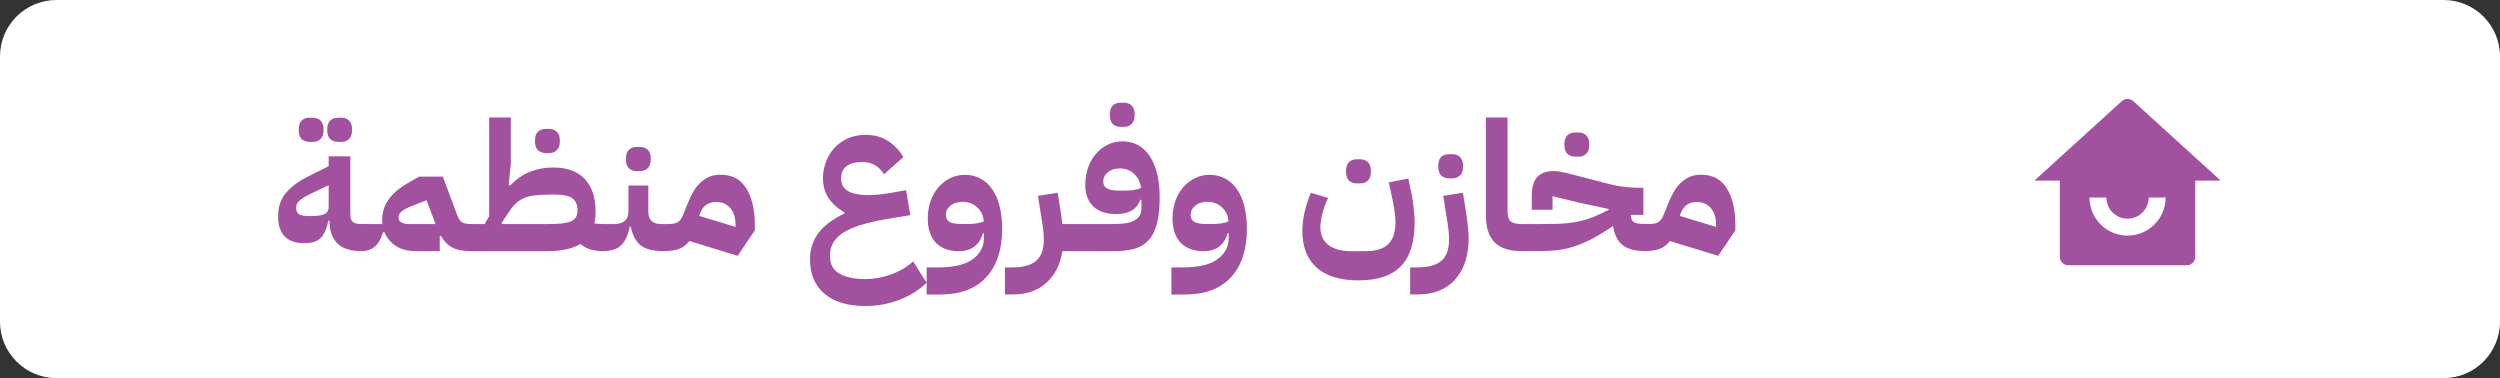
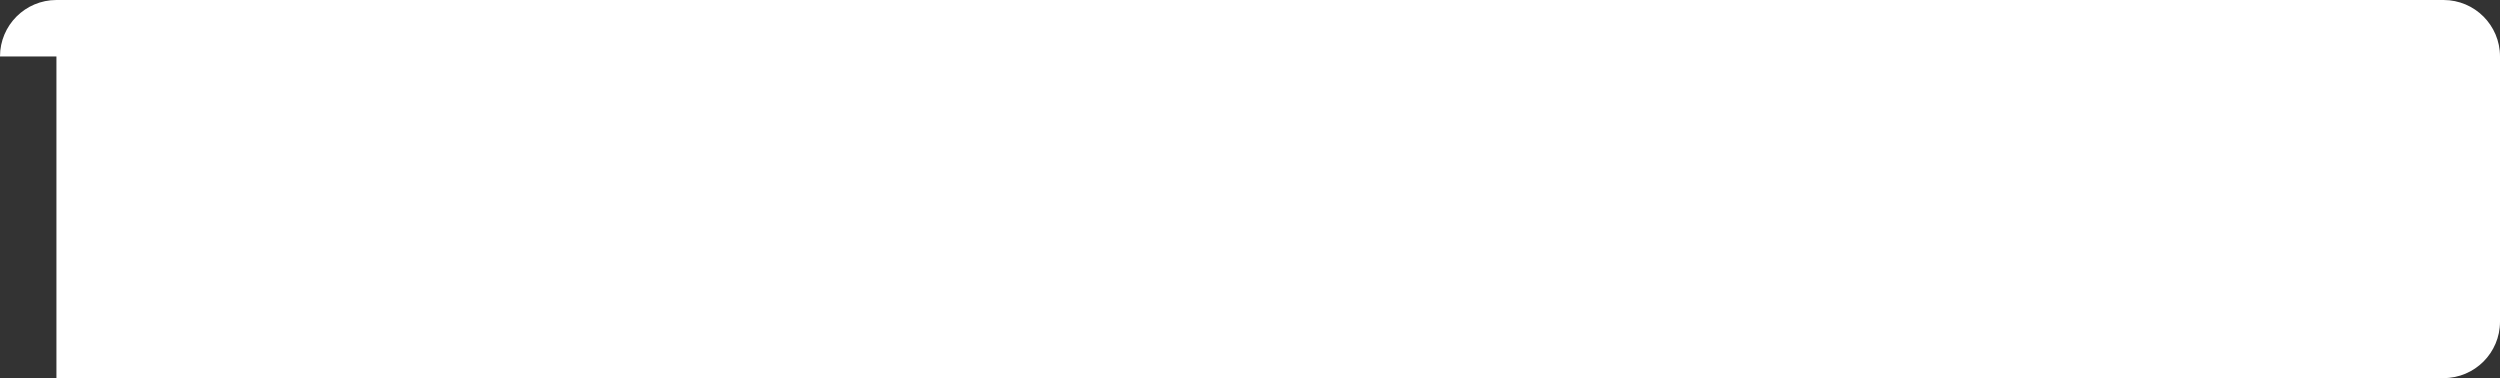
<svg xmlns="http://www.w3.org/2000/svg" version="1.1" id="Layer_1" x="0px" y="0px" viewBox="0 0 443 67" style="enable-background:new 0 0 443 67;" xml:space="preserve">
  <rect x="0" y="0" width="443" height="67" fill="#333333" stroke="none" />
  <style type="text/css">
	.st0{fill:#FFFFFF;}
	.st1{fill:#A2519F;}
</style>
-   <path class="st0" d="M0,10C0,4.48,4.48,0,10,0h423c5.52,0,10,4.48,10,10v47c0,5.52-4.48,10-10,10H10C4.48,67,0,62.52,0,57V10z" />
-   <path class="st1" d="M297.66,38.26l6.43,1.95v-0.32c0-1.28-0.31-2.28-0.93-3.01c-0.62-0.73-1.46-1.09-2.53-1.09  c-0.68,0-1.28,0.18-1.79,0.54c-0.49,0.36-0.86,0.94-1.12,1.73L297.66,38.26z M295.9,42.71c-0.49,0.66-1.11,1.13-1.86,1.41  c-0.73,0.26-1.67,0.38-2.85,0.38v-3.84l0.96-0.96c0.79,0,1.37-0.12,1.73-0.35c0.36-0.23,0.66-0.65,0.9-1.25l0.9-2.21  c0.28-0.68,0.59-1.32,0.93-1.92c0.34-0.6,0.75-1.12,1.22-1.57c0.47-0.45,0.99-0.8,1.57-1.06c0.6-0.26,1.28-0.38,2.05-0.38  c2.01,0,3.51,0.79,4.51,2.37c1.02,1.58,1.54,3.77,1.54,6.56v0.93l-3.04,4.51L295.9,42.71z M279.1,27.76c-0.55,0-1.01-0.17-1.38-0.51  c-0.34-0.34-0.51-0.89-0.51-1.63s0.17-1.29,0.51-1.63c0.36-0.34,0.82-0.51,1.38-0.51h0.64c0.55,0,1,0.17,1.34,0.51  c0.36,0.34,0.54,0.89,0.54,1.63s-0.18,1.29-0.54,1.63c-0.34,0.34-0.79,0.51-1.34,0.51H279.1z M269.7,40.66l0.96-0.96h2.21  c1.19,0,2.26-0.01,3.2-0.03c0.96-0.04,1.87-0.13,2.72-0.26s1.69-0.32,2.5-0.58s1.67-0.61,2.59-1.06l1.18-0.58v-0.16l-5.12-1.09  l-4.83-1.18v2.4h-3.68v-2.46c0-1.51,0.32-2.62,0.96-3.33c0.66-0.7,1.66-1.06,3.01-1.06c0.17,0,0.34,0.01,0.51,0.03  c0.19,0.02,0.41,0.05,0.64,0.1c0.26,0.04,0.55,0.11,0.9,0.19s0.77,0.19,1.28,0.32l6.18,1.6c0.85,0.23,1.77,0.42,2.75,0.54  c0.98,0.13,1.95,0.19,2.91,0.19h0.64v4.8h-2.24c0.02,0.6,0.19,1.01,0.51,1.25c0.34,0.23,0.92,0.35,1.73,0.35h0.96v3.84l-0.96,0.96  c-1.6-0.02-2.85-0.38-3.74-1.09c-0.87-0.73-1.42-1.85-1.63-3.36l-0.13,0.1c-1.41,0.96-2.68,1.73-3.81,2.3  c-1.11,0.55-2.17,0.99-3.17,1.31c-1,0.3-1.97,0.5-2.91,0.61c-0.94,0.09-1.92,0.13-2.94,0.13h-3.17V40.66z M269.66,44.5  c-2.15,0-3.75-0.51-4.8-1.54c-1.05-1.02-1.57-2.69-1.57-4.99V20.82h3.84v16.51c0,0.96,0.19,1.6,0.58,1.92  c0.38,0.3,1.05,0.45,1.98,0.45h0.96v3.84l-0.96,0.96H269.66z M256.74,31.6c-0.55,0-1.01-0.17-1.38-0.51  c-0.34-0.34-0.51-0.89-0.51-1.63s0.17-1.29,0.51-1.63c0.36-0.34,0.82-0.51,1.38-0.51h0.64c0.55,0,1,0.17,1.34,0.51  c0.36,0.34,0.54,0.89,0.54,1.63s-0.18,1.29-0.54,1.63c-0.34,0.34-0.79,0.51-1.34,0.51H256.74z M249.89,47.38h1.28  c1.94,0,3.36-0.39,4.26-1.18c0.92-0.79,1.37-2.1,1.34-3.94c0-0.49-0.03-1-0.1-1.54c-0.06-0.55-0.15-1.14-0.26-1.76l-0.67-4.26  l3.49-0.54l0.48,2.98c0.17,1.02,0.3,1.97,0.38,2.85c0.11,0.85,0.16,1.56,0.16,2.11c0,1.54-0.19,2.92-0.58,4.16  c-0.38,1.24-0.96,2.29-1.73,3.17c-0.77,0.9-1.72,1.58-2.85,2.05c-1.13,0.47-2.43,0.7-3.9,0.7h-1.31V47.38z M240.41,32.5  c-0.55,0-1.01-0.17-1.38-0.51c-0.34-0.34-0.51-0.89-0.51-1.63s0.17-1.29,0.51-1.63c0.36-0.34,0.82-0.51,1.38-0.51h0.64  c0.55,0,1,0.17,1.34,0.51c0.36,0.34,0.54,0.89,0.54,1.63s-0.18,1.29-0.54,1.63c-0.34,0.34-0.79,0.51-1.34,0.51H240.41z   M240.73,49.68c-3.29,0-5.77-0.77-7.46-2.3c-1.66-1.51-2.5-3.67-2.5-6.46c0-0.96,0.13-2.04,0.38-3.23c0.28-1.22,0.65-2.39,1.12-3.52  l3.07,0.9c-0.43,0.92-0.77,1.85-1.02,2.78c-0.23,0.94-0.35,1.75-0.35,2.43c0,1.34,0.48,2.39,1.44,3.14c0.96,0.73,2.3,1.09,4.03,1.09  h2.56c1.81,0,3.15-0.42,4-1.25s1.28-2.13,1.28-3.9c0-0.49-0.05-1.12-0.16-1.89c-0.11-0.77-0.23-1.49-0.38-2.18l-0.64-2.98l3.46-0.67  l0.61,2.94c0.15,0.7,0.27,1.51,0.35,2.43c0.11,0.9,0.16,1.67,0.16,2.34c0,3.54-0.81,6.14-2.43,7.81  C246.65,48.84,244.14,49.68,240.73,49.68z M214.27,39.7c0.83,0,1.53-0.03,2.08-0.1c0.55-0.09,1-0.21,1.34-0.38  c-0.09-1.05-0.48-1.88-1.18-2.5c-0.7-0.64-1.57-0.96-2.59-0.96c-0.83,0-1.54,0.22-2.11,0.67c-0.55,0.43-0.83,0.98-0.83,1.66  c0,0.58,0.23,0.99,0.7,1.25c0.47,0.23,1.11,0.35,1.92,0.35H214.27z M207.58,47.38h2.05c2.79,0,4.84-0.49,6.14-1.47  c1.3-0.96,1.95-2.21,1.95-3.74v-0.83h-0.19c-0.32,1.09-0.84,1.89-1.57,2.4c-0.7,0.51-1.6,0.77-2.69,0.77c-1.73,0-3.08-0.5-4.06-1.5  c-0.96-1.02-1.44-2.44-1.44-4.26c0-1.11,0.16-2.13,0.48-3.07c0.34-0.96,0.8-1.78,1.38-2.46c0.6-0.7,1.29-1.25,2.08-1.63  c0.81-0.41,1.69-0.61,2.62-0.61c1.05,0,1.97,0.22,2.78,0.67c0.83,0.43,1.53,1.06,2.08,1.89c0.58,0.81,1.01,1.81,1.31,3.01  c0.3,1.19,0.45,2.54,0.45,4.03c0,3.65-0.94,6.5-2.82,8.54c-1.86,2.05-4.59,3.07-8.19,3.07h-2.37V47.38z M198.55,22.48  c-0.55,0-1.01-0.17-1.38-0.51c-0.34-0.34-0.51-0.89-0.51-1.63s0.17-1.29,0.51-1.63c0.36-0.34,0.82-0.51,1.38-0.51h0.64  c0.55,0,1,0.17,1.34,0.51c0.36,0.34,0.54,0.89,0.54,1.63s-0.18,1.29-0.54,1.63c-0.34,0.34-0.79,0.51-1.34,0.51H198.55z M198.8,33.78  c0.81,0,1.49-0.03,2.05-0.1c0.55-0.09,1-0.21,1.34-0.38c-0.13-1.04-0.54-1.88-1.25-2.5c-0.68-0.64-1.51-0.96-2.5-0.96  c-0.83,0-1.54,0.22-2.11,0.67c-0.55,0.43-0.83,0.98-0.83,1.66c0,0.58,0.23,0.99,0.7,1.25c0.47,0.23,1.11,0.35,1.92,0.35H198.8z   M190.23,40.66l0.96-0.96h6.21c0.73,0,1.39-0.04,1.98-0.13c0.62-0.08,1.13-0.23,1.54-0.45c0.43-0.21,0.76-0.5,0.99-0.86  c0.23-0.36,0.35-0.82,0.35-1.38v-1.47h-0.19c-0.62,1.69-2.04,2.53-4.26,2.53c-1.73,0-3.08-0.45-4.06-1.34  c-0.96-0.92-1.44-2.18-1.44-3.78c0-1.11,0.16-2.13,0.48-3.07c0.34-0.96,0.8-1.78,1.38-2.46c0.6-0.7,1.29-1.25,2.08-1.63  c0.81-0.41,1.69-0.61,2.62-0.61c2.09,0,3.71,0.87,4.86,2.62c1.17,1.75,1.76,4.18,1.76,7.3c0,1.94-0.17,3.53-0.51,4.77  s-0.85,2.21-1.54,2.91c-0.66,0.7-1.5,1.19-2.53,1.47c-1,0.26-2.18,0.38-3.52,0.38h-7.17V40.66z M178.08,47.38h1.28  c1.94,0,3.36-0.39,4.26-1.18c0.92-0.79,1.37-2.1,1.34-3.94c0-0.49-0.03-1-0.1-1.54c-0.06-0.55-0.15-1.14-0.26-1.76l-0.67-4.26  l3.49-0.54l0.48,2.98c0.09,0.47,0.15,0.92,0.19,1.34c0.06,0.43,0.12,0.83,0.16,1.22h2.94v3.84l-0.96,0.96h-1.98  c-0.36,2.37-1.3,4.23-2.82,5.6c-1.49,1.39-3.51,2.08-6.05,2.08h-1.31V47.38z M170.9,39.7c0.83,0,1.53-0.03,2.08-0.1  c0.55-0.09,1-0.21,1.34-0.38c-0.09-1.05-0.48-1.88-1.18-2.5c-0.7-0.64-1.57-0.96-2.59-0.96c-0.83,0-1.54,0.22-2.11,0.67  c-0.55,0.43-0.83,0.98-0.83,1.66c0,0.58,0.23,0.99,0.7,1.25c0.47,0.23,1.11,0.35,1.92,0.35H170.9z M164.21,47.38h2.05  c2.79,0,4.84-0.49,6.14-1.47c1.3-0.96,1.95-2.21,1.95-3.74v-0.83h-0.19c-0.32,1.09-0.84,1.89-1.57,2.4c-0.7,0.51-1.6,0.77-2.69,0.77  c-1.73,0-3.08-0.5-4.06-1.5c-0.96-1.02-1.44-2.44-1.44-4.26c0-1.11,0.16-2.13,0.48-3.07c0.34-0.96,0.8-1.78,1.38-2.46  c0.6-0.7,1.29-1.25,2.08-1.63c0.81-0.41,1.69-0.61,2.62-0.61c1.05,0,1.97,0.22,2.78,0.67c0.83,0.43,1.53,1.06,2.08,1.89  c0.58,0.81,1.01,1.81,1.31,3.01c0.3,1.19,0.45,2.54,0.45,4.03c0,3.65-0.94,6.5-2.82,8.54c-1.86,2.05-4.59,3.07-8.19,3.07h-2.37  V47.38z M153.35,54.23c-3.11,0-5.54-0.73-7.26-2.18c-1.71-1.45-2.56-3.5-2.56-6.14c0-1.69,0.48-3.2,1.44-4.54  c0.98-1.34,2.54-2.53,4.67-3.55v-0.16c-1.32-0.81-2.29-1.71-2.91-2.69c-0.6-1-0.9-2.13-0.9-3.39c0-0.98,0.17-1.93,0.51-2.85  c0.34-0.94,0.83-1.76,1.47-2.46c0.66-0.73,1.45-1.3,2.37-1.73c0.94-0.43,1.99-0.64,3.17-0.64c1.58,0,2.92,0.36,4.03,1.09  c1.11,0.73,2.01,1.67,2.69,2.85l-3.42,3.04c-0.47-0.75-1.01-1.29-1.63-1.63c-0.62-0.36-1.39-0.54-2.3-0.54  c-1.15,0-2.06,0.25-2.72,0.74c-0.64,0.49-0.96,1.22-0.96,2.18c0,1.96,1.59,2.94,4.77,2.94c0.6,0,1.24-0.03,1.92-0.1  c0.68-0.06,1.44-0.17,2.27-0.32l2.56-0.45l0.74,4.42l-4.19,0.7c-3.48,0.58-6.02,1.37-7.62,2.37c-1.6,1-2.4,2.31-2.4,3.94v0.38  c0,1.34,0.55,2.34,1.66,2.98c1.11,0.64,2.65,0.96,4.61,0.96c1.54,0,3.05-0.28,4.54-0.83c1.51-0.53,2.82-1.3,3.9-2.3l2.4,3.78  c-1.34,1.3-2.97,2.31-4.86,3.04C157.44,53.85,155.44,54.23,153.35,54.23z M123.91,38.26l6.43,1.95v-0.32c0-1.28-0.31-2.28-0.93-3.01  c-0.62-0.73-1.46-1.09-2.53-1.09c-0.68,0-1.28,0.18-1.79,0.54c-0.49,0.36-0.86,0.94-1.12,1.73L123.91,38.26z M122.15,42.71  c-0.49,0.66-1.11,1.13-1.86,1.41c-0.73,0.26-1.67,0.38-2.85,0.38v-3.84l0.96-0.96c0.79,0,1.37-0.12,1.73-0.35  c0.36-0.23,0.66-0.65,0.9-1.25l0.9-2.21c0.28-0.68,0.59-1.32,0.93-1.92c0.34-0.6,0.75-1.12,1.22-1.57c0.47-0.45,0.99-0.8,1.57-1.06  c0.6-0.26,1.28-0.38,2.05-0.38c2.01,0,3.51,0.79,4.51,2.37c1.02,1.58,1.54,3.77,1.54,6.56v0.93l-3.04,4.51L122.15,42.71z   M112.8,30.32c-0.55,0-1.01-0.17-1.38-0.51c-0.34-0.34-0.51-0.89-0.51-1.63c0-0.75,0.17-1.29,0.51-1.63  c0.36-0.34,0.82-0.51,1.38-0.51h0.64c0.55,0,1,0.17,1.34,0.51c0.36,0.34,0.54,0.89,0.54,1.63c0,0.75-0.18,1.29-0.54,1.63  c-0.34,0.34-0.79,0.51-1.34,0.51H112.8z M106.88,40.66l0.96-0.96h0.96c1.71,0,2.56-0.75,2.56-2.24v-4.58h3.52v4.58  c0,1.49,0.75,2.24,2.24,2.24h1.28v3.84l-0.96,0.96c-1.71,0-3.01-0.34-3.9-1.02c-0.87-0.7-1.46-1.8-1.76-3.3h-0.19  c-0.3,1.49-0.81,2.59-1.54,3.3c-0.73,0.68-1.78,1.02-3.17,1.02V40.66z M96.69,27.12c-0.55,0-1.01-0.17-1.38-0.51  c-0.34-0.34-0.51-0.89-0.51-1.63s0.17-1.29,0.51-1.63c0.36-0.34,0.82-0.51,1.38-0.51h0.64c0.55,0,1,0.17,1.34,0.51  c0.36,0.34,0.54,0.89,0.54,1.63s-0.18,1.29-0.54,1.63c-0.34,0.34-0.79,0.51-1.34,0.51H96.69z M97.01,39.7c1.02,0,1.87-0.03,2.53-0.1  c0.68-0.09,1.23-0.21,1.63-0.38c0.43-0.19,0.73-0.45,0.9-0.77c0.17-0.32,0.26-0.74,0.26-1.25c0-0.92-0.3-1.6-0.9-2.05  c-0.6-0.45-1.59-0.67-2.98-0.67h-0.96c-0.96,0-1.8,0.04-2.53,0.13c-0.73,0.06-1.37,0.2-1.92,0.42c-0.55,0.21-1.06,0.51-1.5,0.9  c-0.45,0.38-0.87,0.89-1.28,1.5l-1.38,2.08l0.1,0.19H97.01z M106.87,44.5c-0.75,0-1.46-0.09-2.14-0.26  c-0.66-0.19-1.29-0.53-1.89-1.02c-1.37,0.85-3.31,1.28-5.82,1.28H83.48v-3.84l0.96-0.96h1.44l0.8-1.38v-17.5h3.84v8.19l-0.38,3.74  l0.26,0.13c1.09-1.13,2.25-1.94,3.49-2.43c1.24-0.51,2.6-0.77,4.1-0.77c2.52,0,4.41,0.69,5.66,2.08c1.26,1.37,1.89,3.27,1.89,5.73  c0,0.81-0.07,1.51-0.22,2.11c0.53,0.06,1.06,0.1,1.57,0.1h0.96v3.84L106.87,44.5z M70.63,38.48c0,0.47,0.18,0.79,0.54,0.96  c0.36,0.17,0.8,0.26,1.31,0.26h4.7l-1.6-4.22l-2.91,1.15c-0.68,0.28-1.19,0.57-1.54,0.86C70.8,37.77,70.63,38.1,70.63,38.48z   M64.01,40.66l0.96-0.96h2.78c-0.02-0.13-0.03-0.26-0.03-0.38s0-0.26,0-0.38c0-2.58,1.49-4.74,4.48-6.46l2.05-1.18h4.22L81,38.07  c0.23,0.66,0.52,1.1,0.86,1.31c0.36,0.21,0.9,0.32,1.6,0.32h0.96v3.84l-0.96,0.96c-1.41,0-2.52-0.21-3.33-0.64  c-0.81-0.45-1.48-1.14-2.02-2.08l-0.19,0.03v2.69h-4.06c-1.56,0-2.81-0.31-3.74-0.93c-0.94-0.64-1.6-1.44-1.98-2.4h-0.29  c-0.6,2.22-1.88,3.33-3.84,3.33V40.66z M54.82,25.14c-0.55,0-1.01-0.17-1.38-0.51c-0.34-0.34-0.51-0.89-0.51-1.63  s0.17-1.29,0.51-1.63c0.36-0.34,0.82-0.51,1.38-0.51h0.64c0.55,0,1,0.17,1.34,0.51c0.36,0.34,0.54,0.89,0.54,1.63  s-0.18,1.29-0.54,1.63c-0.34,0.34-0.79,0.51-1.34,0.51H54.82z M59.87,25.14c-0.55,0-1.01-0.17-1.38-0.51  c-0.34-0.34-0.51-0.89-0.51-1.63s0.17-1.29,0.51-1.63c0.36-0.34,0.82-0.51,1.38-0.51h0.64c0.55,0,1,0.17,1.34,0.51  c0.36,0.34,0.54,0.89,0.54,1.63s-0.18,1.29-0.54,1.63c-0.34,0.34-0.79,0.51-1.34,0.51H59.87z M54.94,38.29  c1.24,0,2.09-0.12,2.56-0.35c0.49-0.23,0.74-0.66,0.74-1.28v-3.84l-2.37,1.12c-0.58,0.28-1.08,0.52-1.5,0.74  c-0.41,0.21-0.76,0.44-1.06,0.67c-0.28,0.21-0.49,0.44-0.64,0.67c-0.13,0.23-0.19,0.5-0.19,0.8c0,0.53,0.17,0.92,0.51,1.15  C53.35,38.19,54.01,38.29,54.94,38.29z M64,44.5c-1.94-0.02-3.36-0.49-4.26-1.41c-0.9-0.94-1.34-2.22-1.34-3.84v-0.16h-0.19  c-0.17,0.75-0.37,1.38-0.61,1.89c-0.21,0.51-0.49,0.93-0.83,1.25c-0.34,0.3-0.75,0.52-1.22,0.67c-0.47,0.13-1.02,0.19-1.66,0.19  c-1.54,0-2.69-0.41-3.46-1.22c-0.77-0.83-1.15-1.99-1.15-3.49c0-1.75,0.48-3.17,1.44-4.26c0.98-1.11,2.29-2.07,3.94-2.88l3.58-1.79  V27.7h3.84v10.27c0,0.64,0.14,1.09,0.42,1.34c0.3,0.26,0.8,0.38,1.5,0.38h0.96v3.84L64,44.5z" />
-   <path class="st1" d="M370.25,35c0,1.79,0.71,3.51,1.98,4.77c1.27,1.27,2.98,1.98,4.77,1.98c1.79,0,3.51-0.71,4.77-1.98  c1.27-1.27,1.98-2.98,1.98-4.77h-3c0,0.99-0.4,1.95-1.1,2.65c-0.7,0.7-1.66,1.1-2.65,1.1c-0.99,0-1.95-0.4-2.65-1.1  c-0.7-0.7-1.1-1.66-1.1-2.65H370.25z M389,45.5c0,0.4-0.16,0.78-0.44,1.06c-0.28,0.28-0.66,0.44-1.06,0.44h-21  c-0.4,0-0.78-0.16-1.06-0.44c-0.28-0.28-0.44-0.66-0.44-1.06V32h-4.5l15.49-14.08c0.28-0.25,0.64-0.39,1.01-0.39  c0.37,0,0.73,0.14,1.01,0.39L393.5,32H389V45.5z" />
+   <path class="st0" d="M0,10C0,4.48,4.48,0,10,0h423c5.52,0,10,4.48,10,10v47c0,5.52-4.48,10-10,10H10V10z" />
</svg>